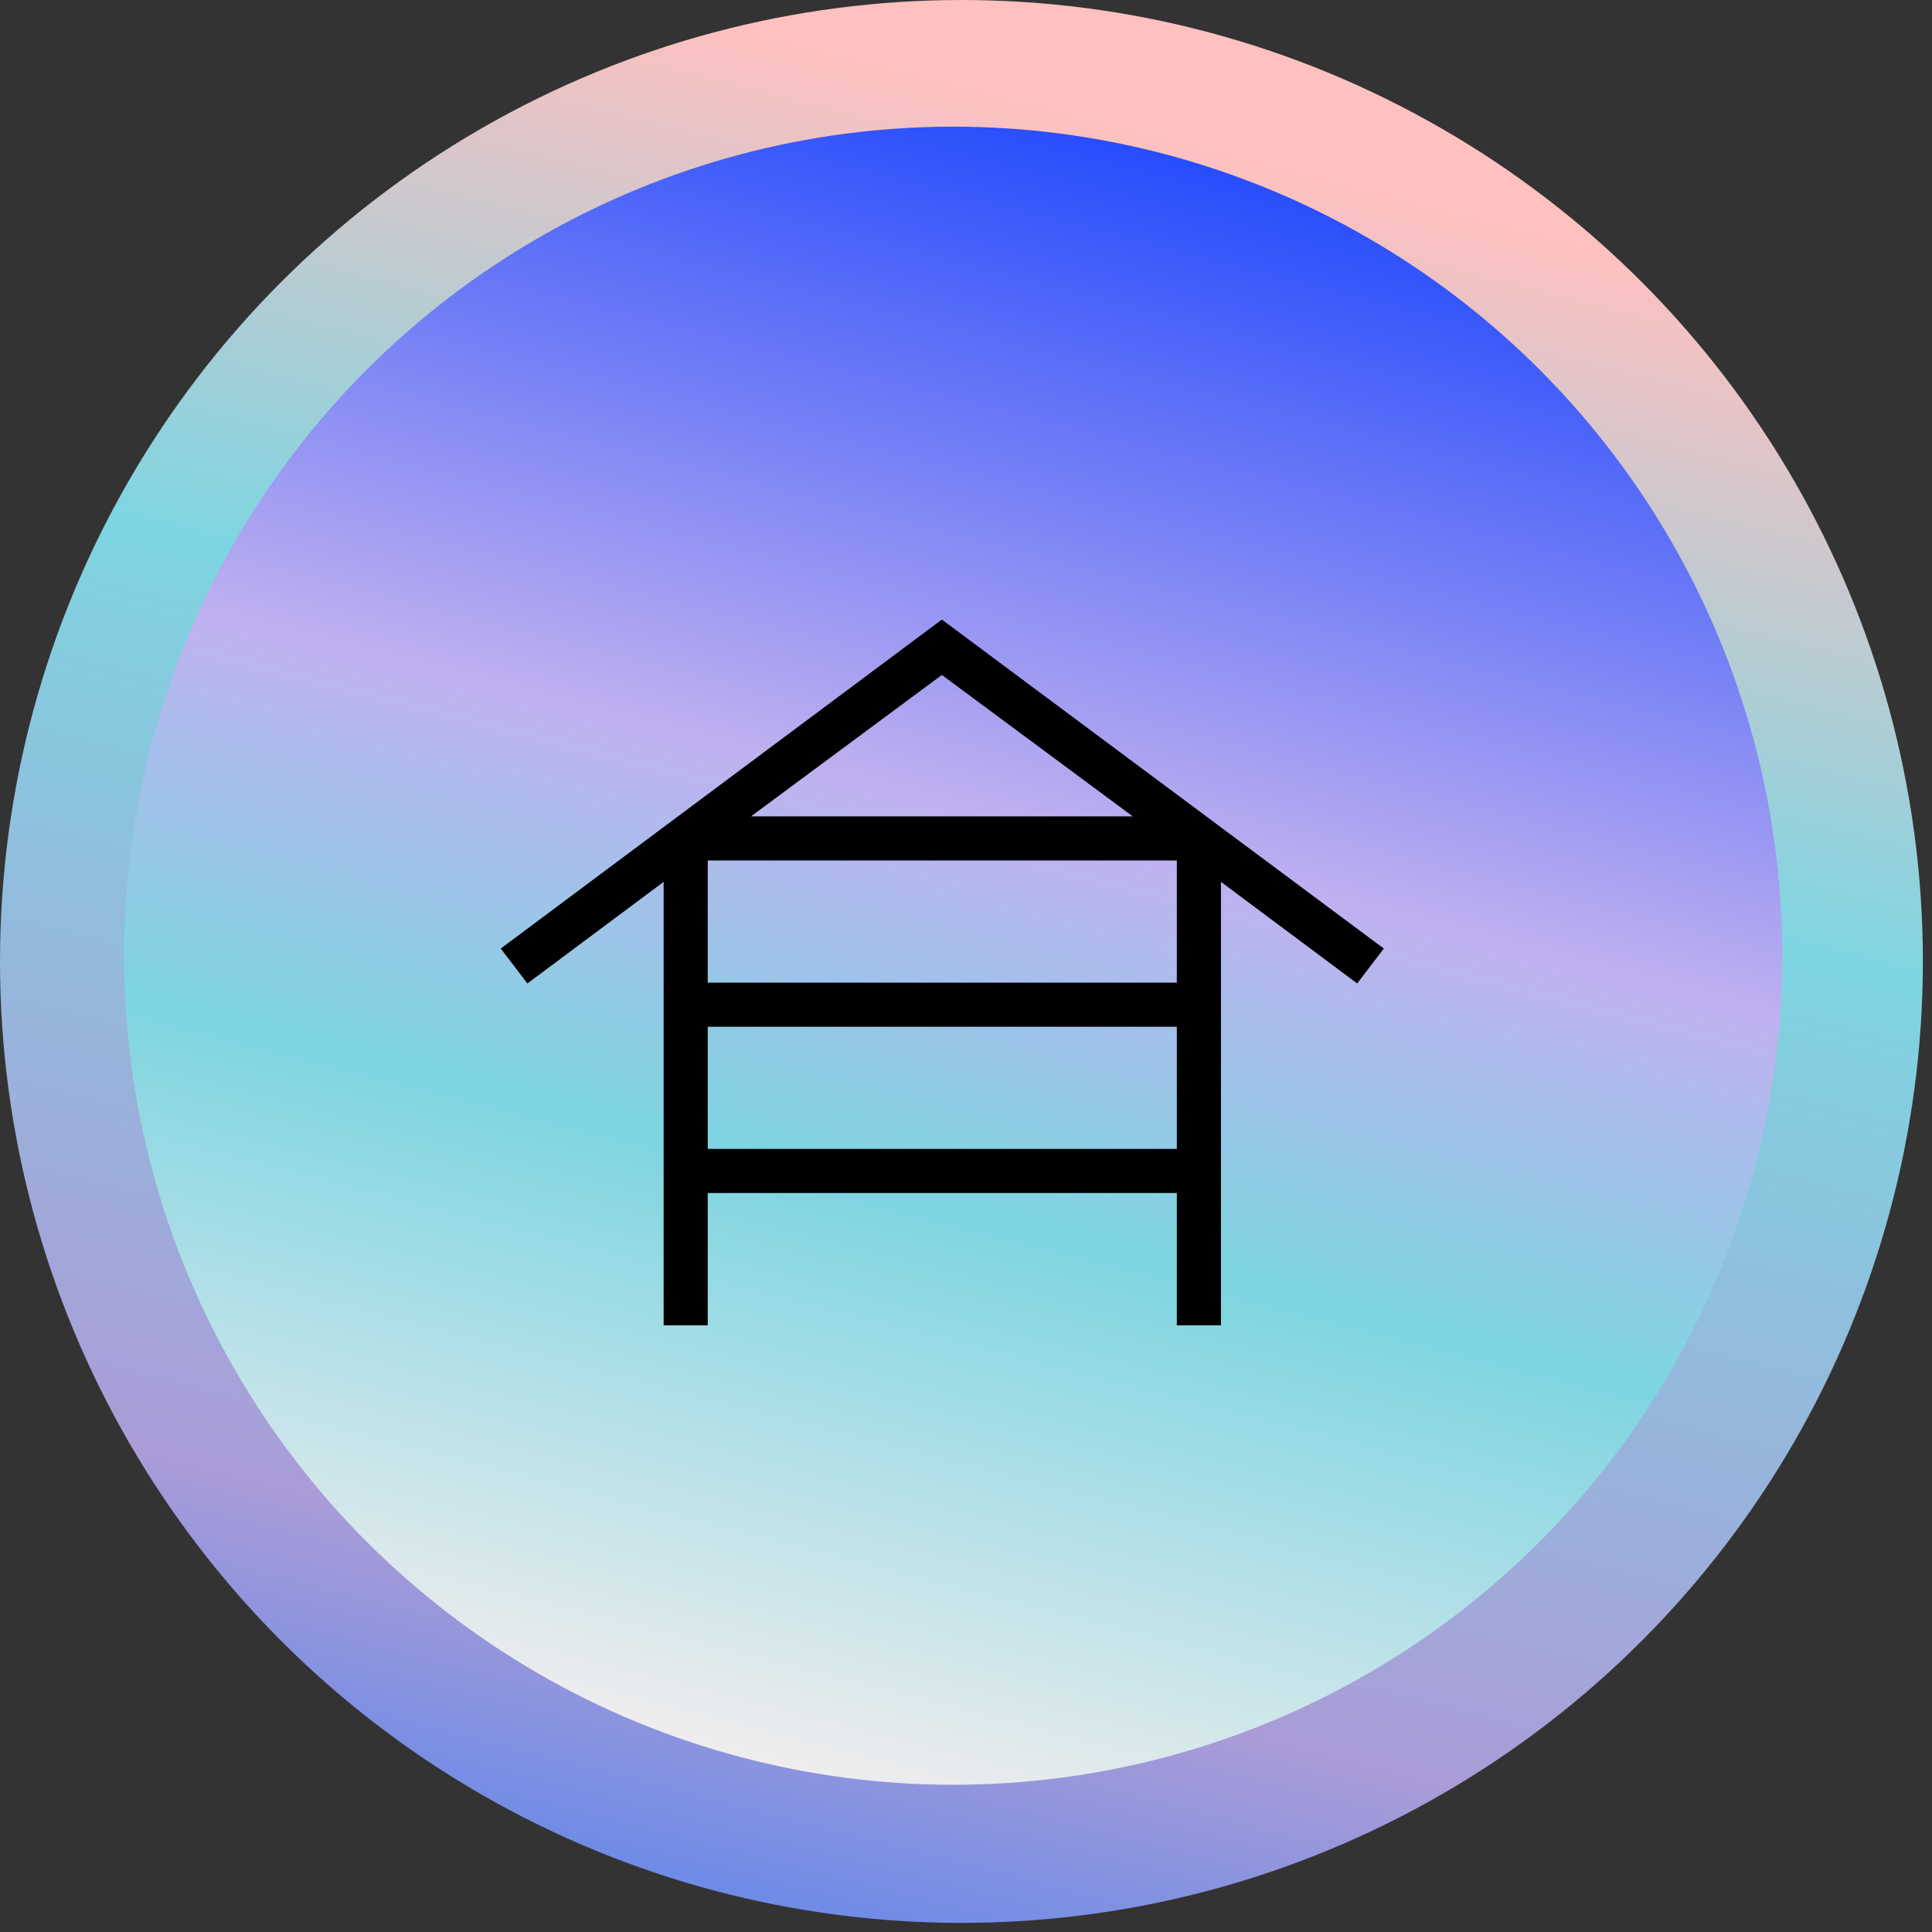
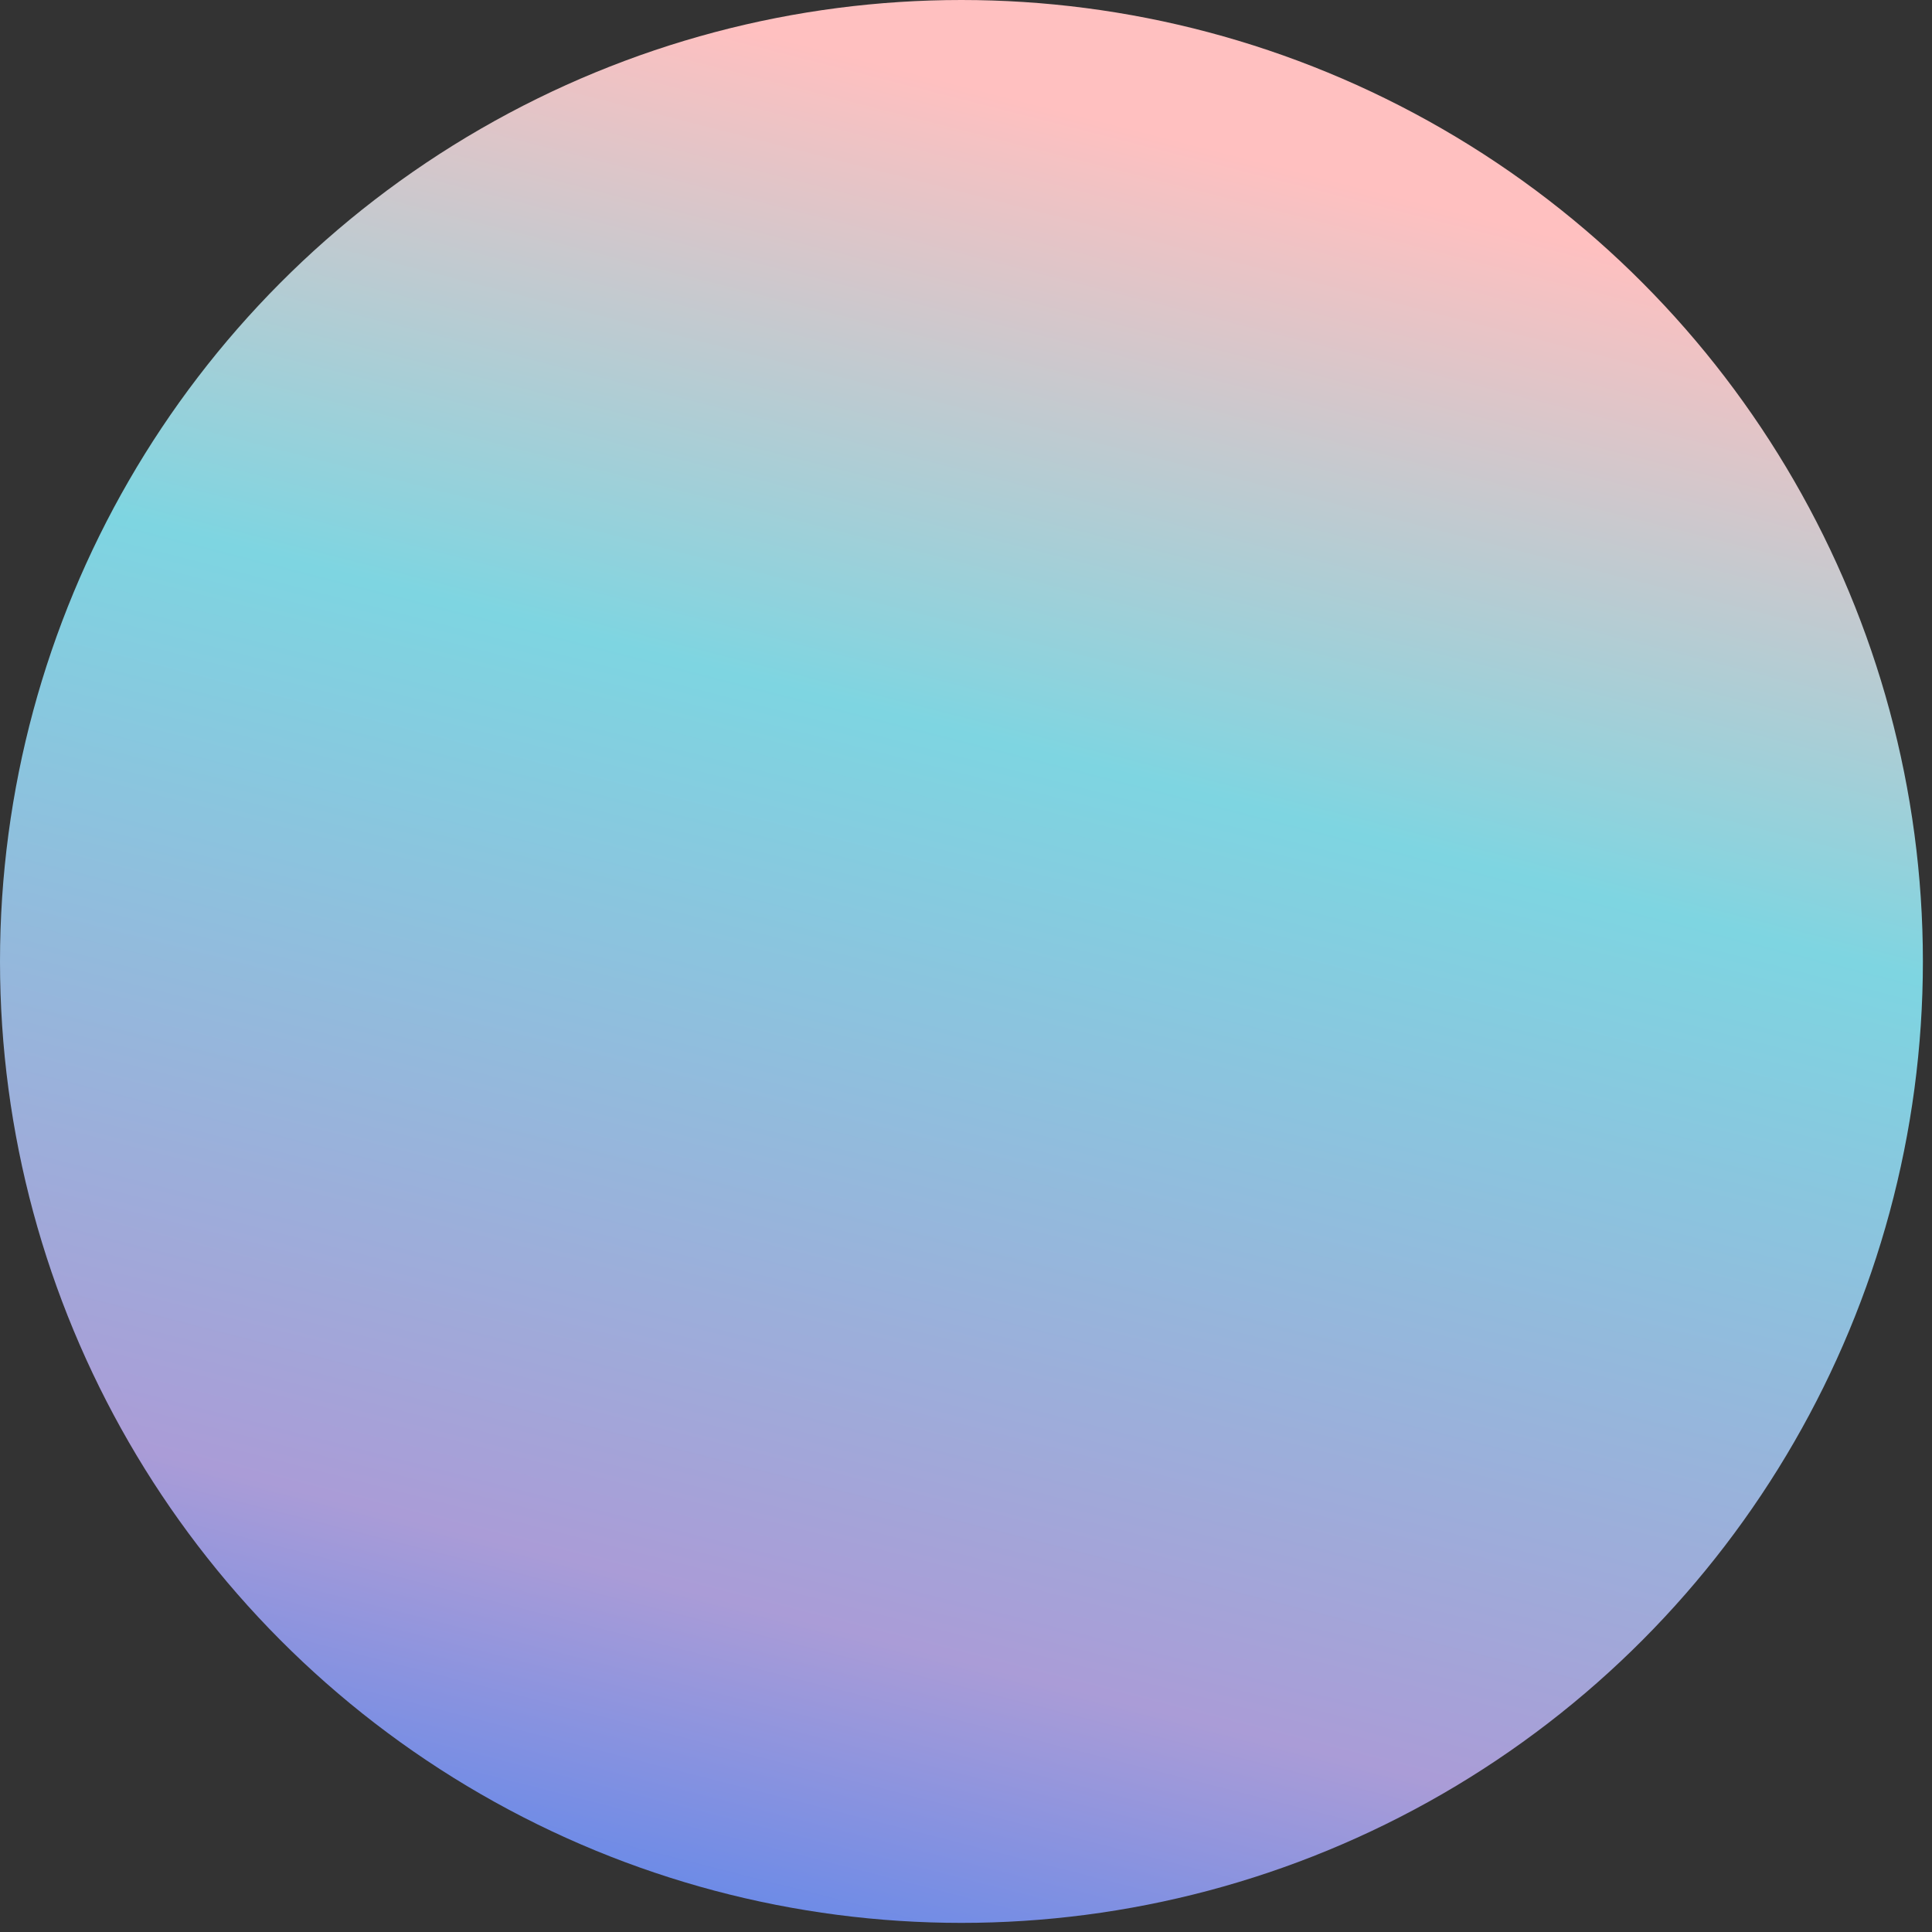
<svg xmlns="http://www.w3.org/2000/svg" width="109" height="109" viewBox="0 0 109 109" fill="none">
  <rect x="0" y="0" width="109" height="109" fill="#333333" stroke="none" />
  <circle cx="54.243" cy="54.243" r="54.243" transform="rotate(-180 54.243 54.243)" fill="url(#paint0_linear_1387_35826)" />
-   <circle cx="53.776" cy="53.92" r="46.774" fill="url(#paint1_linear_1387_35826)" />
-   <path d="M37.441 74.773V49.753L29.755 55.486L28.252 53.515L53.138 34.955L78.073 53.515L76.57 55.486L68.884 49.753V74.773H66.395V67.307H39.929V74.773H37.441ZM39.929 55.438H66.395V48.547H39.929V55.438ZM39.929 64.819H66.395V57.927H39.929V64.819ZM42.37 46.058H63.907L53.138 38.08L42.37 46.058Z" fill="black" />
  <defs>
    <linearGradient id="paint0_linear_1387_35826" x1="108.486" y1="-13.678" x2="56.759" y2="188.347" gradientUnits="userSpaceOnUse">
      <stop stop-color="#1071FF" />
      <stop offset="0.197" stop-color="#AA9CD7" />
      <stop offset="0.44" stop-color="#7ED5E1" />
      <stop offset="0.61" stop-color="#FFC0C0" />
    </linearGradient>
    <linearGradient id="paint1_linear_1387_35826" x1="100.55" y1="-4.649" x2="55.945" y2="169.558" gradientUnits="userSpaceOnUse">
      <stop offset="0.065" stop-color="#0033FF" />
      <stop offset="0.335" stop-color="#C0B1F0" />
      <stop offset="0.455" stop-color="#7ED5E1" />
      <stop offset="0.46" stop-color="#7ED5E1" />
      <stop offset="0.665" stop-color="#FFF0F0" />
    </linearGradient>
  </defs>
</svg>